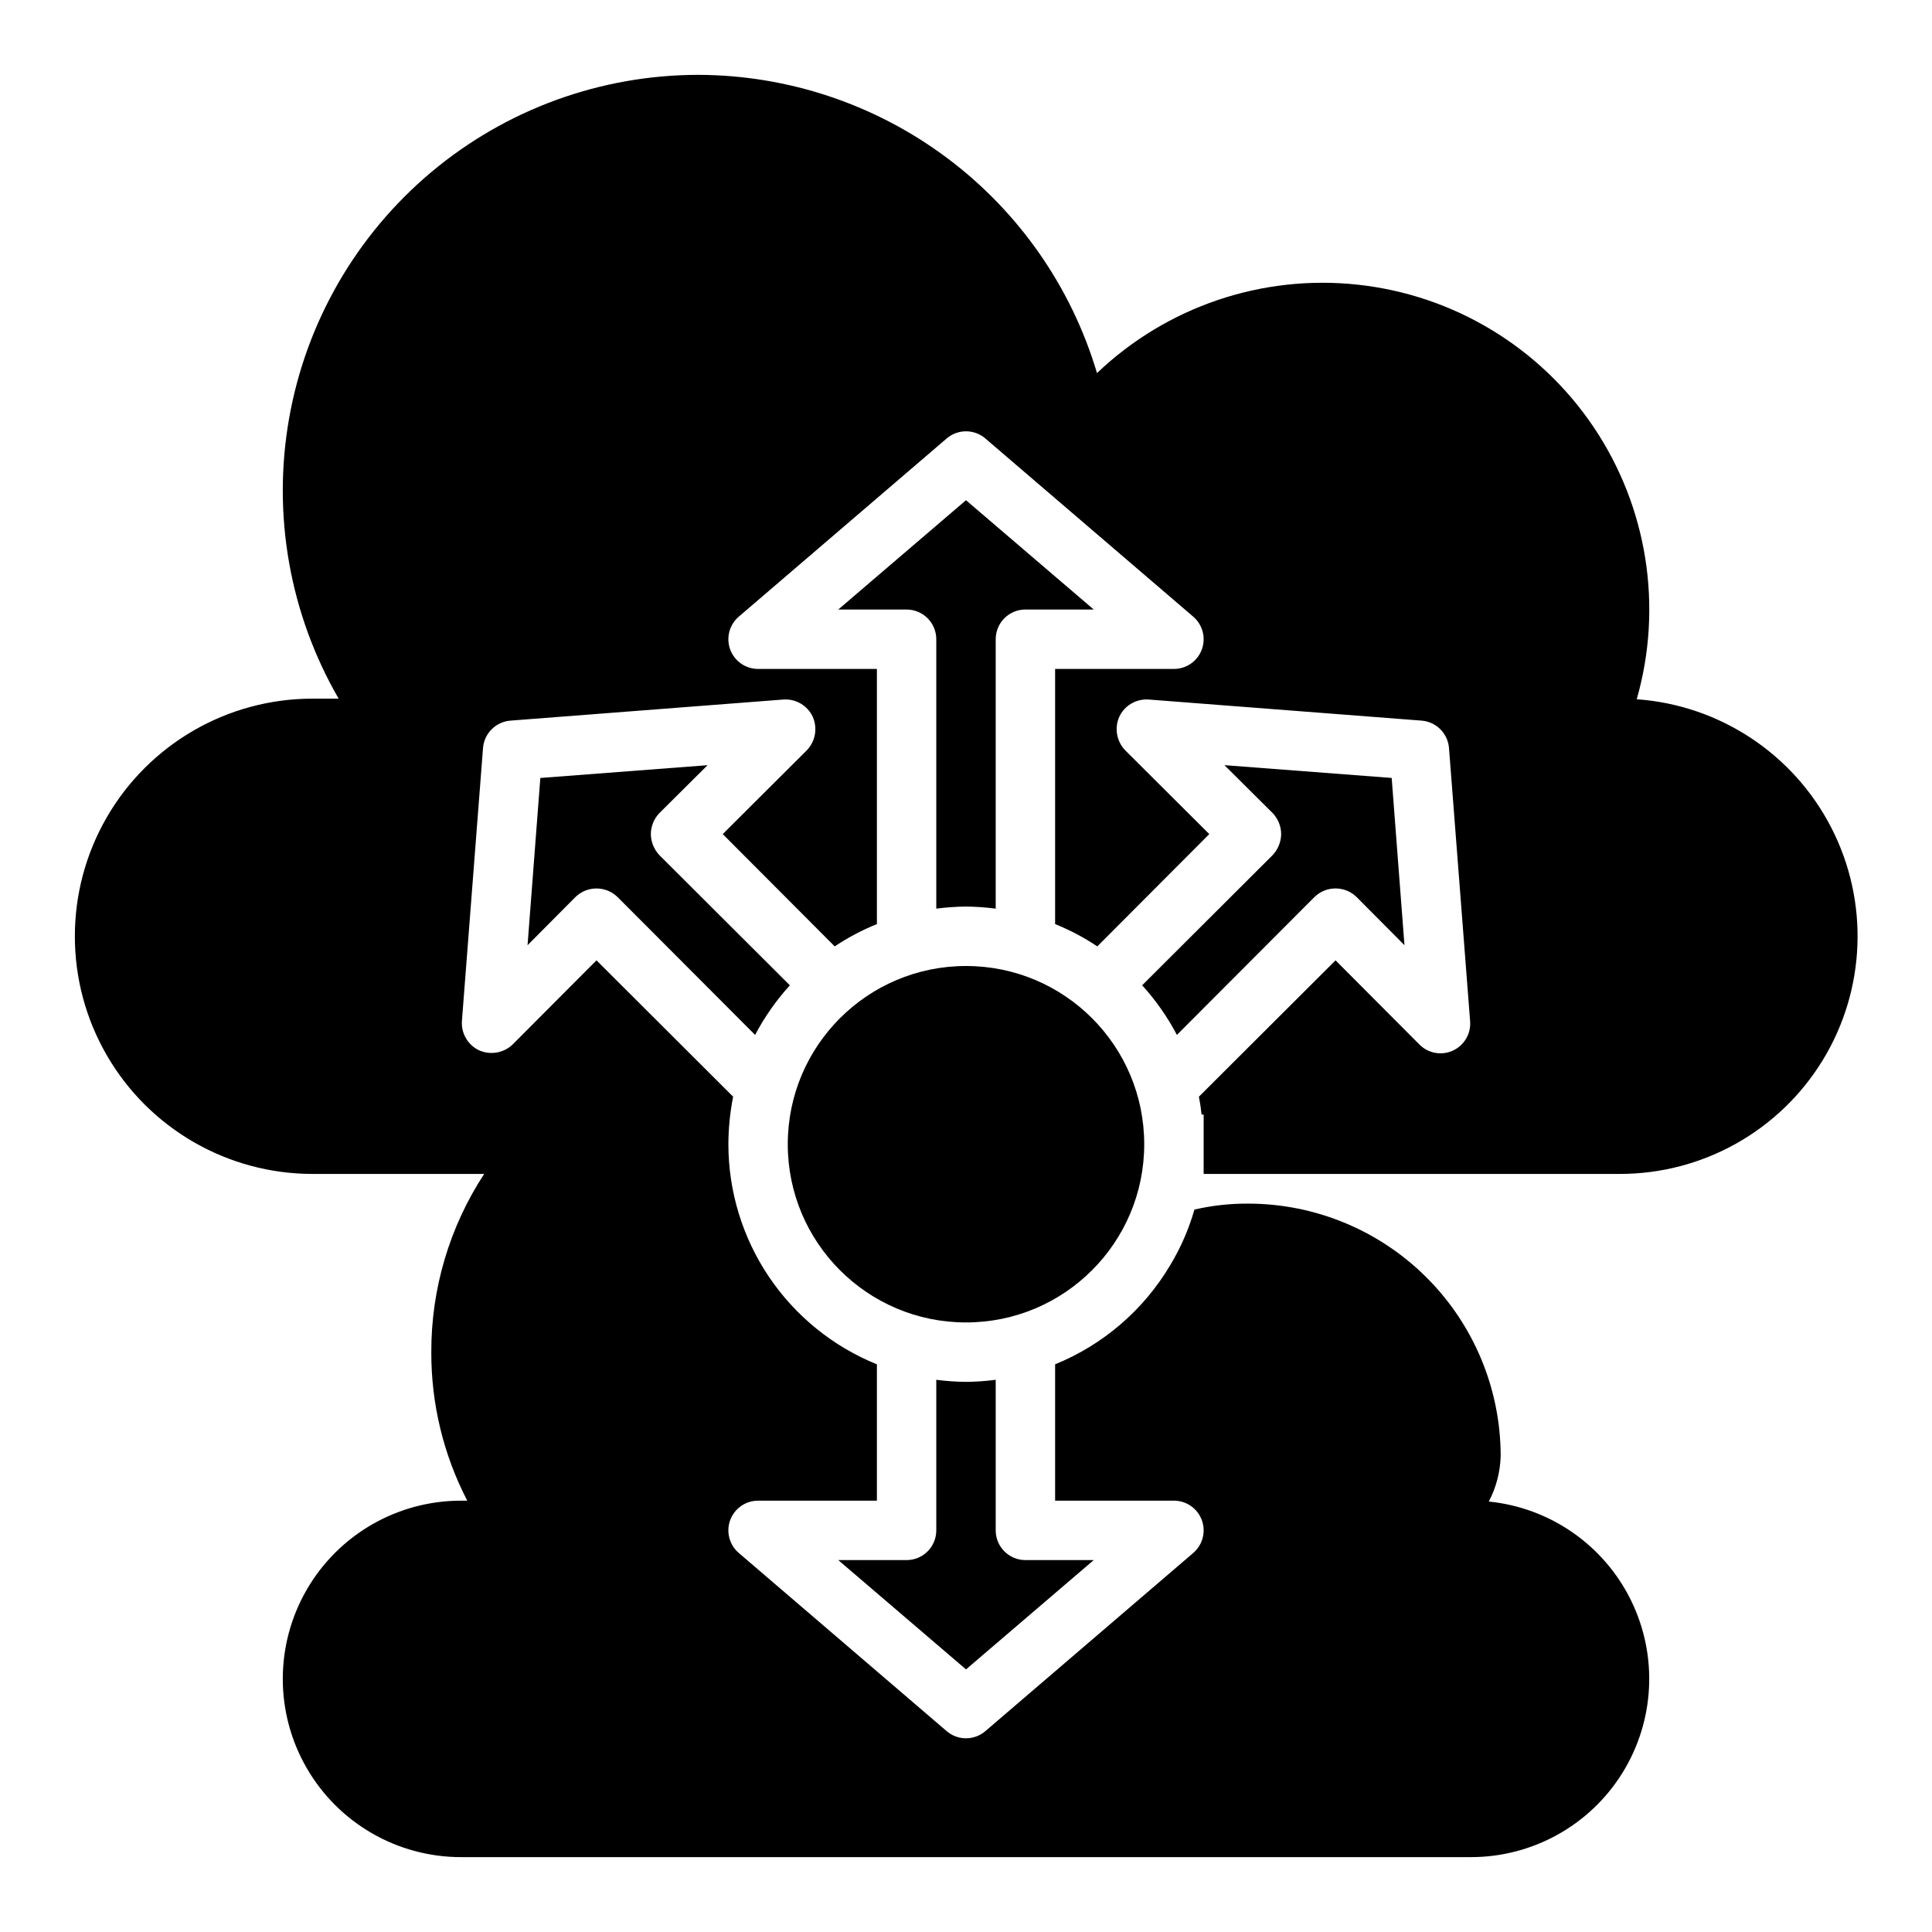
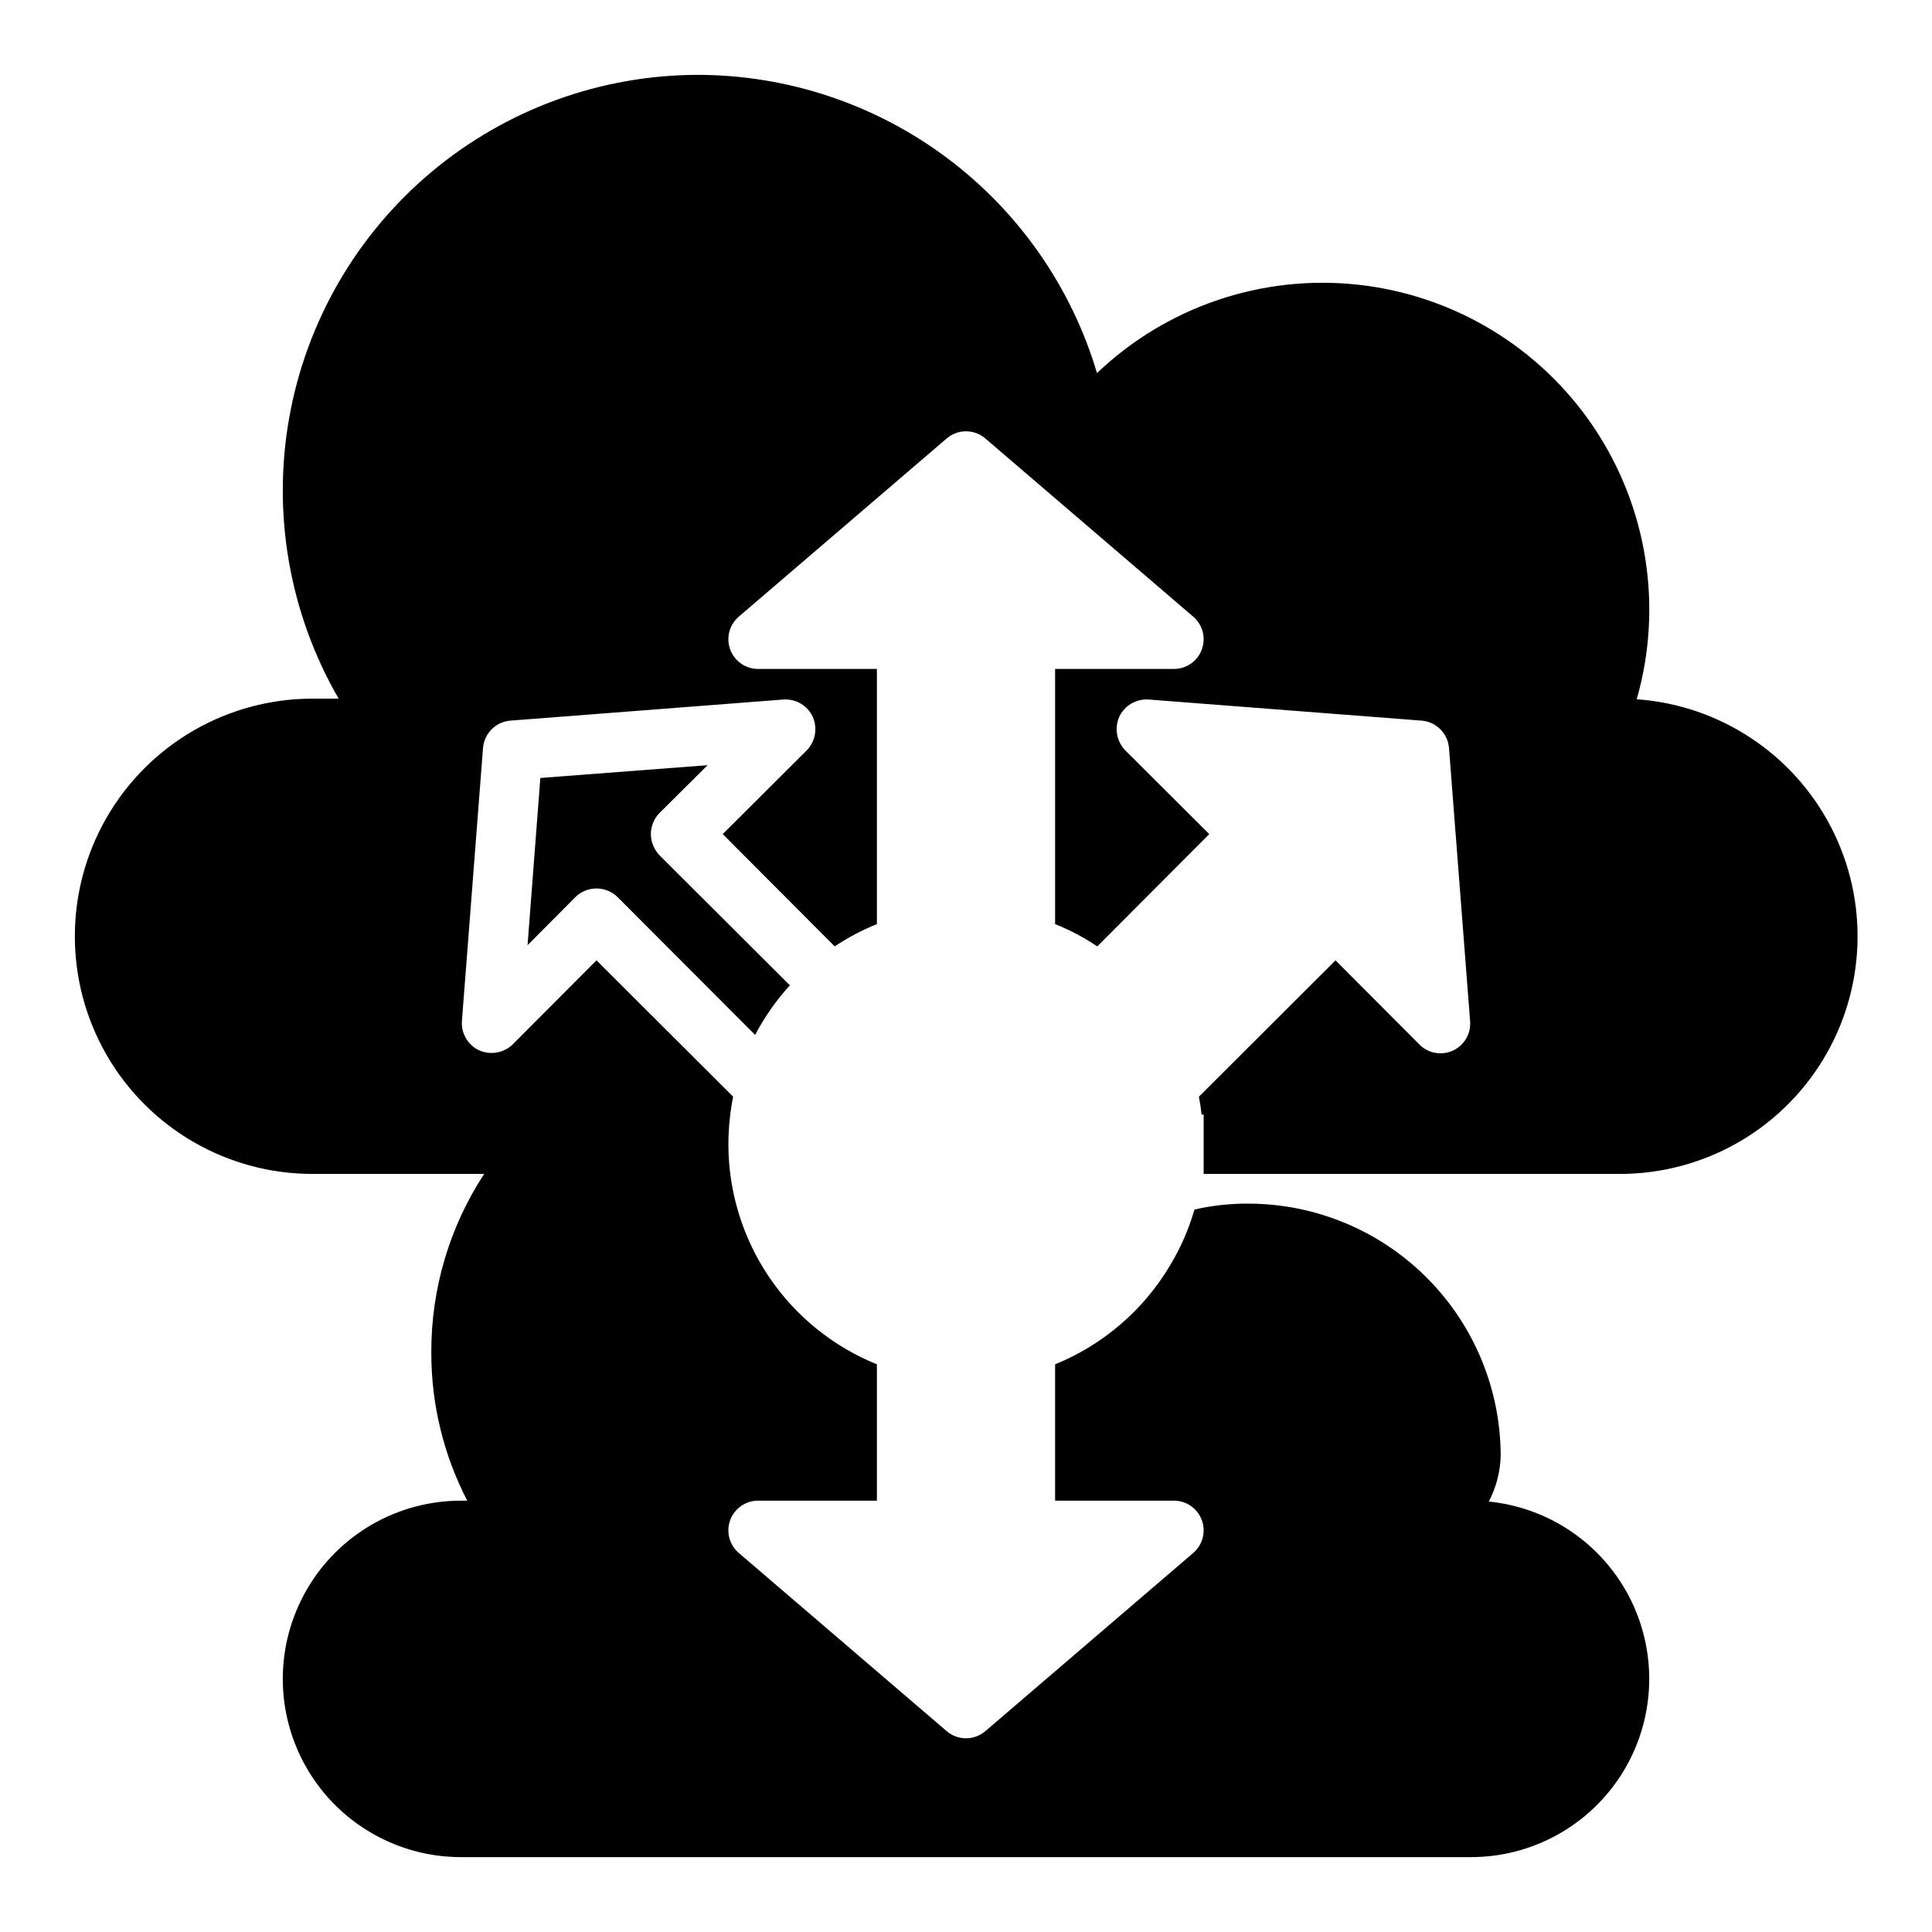
<svg xmlns="http://www.w3.org/2000/svg" fill="#000000" width="800px" height="800px" version="1.1" viewBox="144 144 512 512">
  <g>
-     <path d="m400 384.25c2.633 0.023 5.262 0.207 7.871 0.551v-71.398c0-4.348 3.523-7.871 7.871-7.871h18.105l-33.848-28.969-33.852 28.969h18.105c2.09 0 4.09 0.828 5.566 2.305 1.477 1.477 2.305 3.481 2.305 5.566v71.398c2.613-0.344 5.242-0.527 7.875-0.551z" />
-     <path d="m447.23 447.23c0 26.086-21.145 47.23-47.23 47.23s-47.234-21.145-47.234-47.23c0-26.086 21.148-47.23 47.234-47.23s47.23 21.145 47.23 47.23" />
-     <path d="m400 510.21c-2.633-0.023-5.262-0.207-7.875-0.551v39.91c0 2.09-0.828 4.09-2.305 5.566-1.477 1.477-3.477 2.305-5.566 2.305h-18.105l33.852 28.969 33.848-28.969h-18.105c-4.348 0-7.871-3.523-7.871-7.871v-39.91c-2.609 0.344-5.238 0.527-7.871 0.551z" />
    <path d="m353.32 405.12-34.559-34.48c-1.438-1.512-2.25-3.508-2.281-5.59 0.016-2.086 0.832-4.09 2.281-5.59l12.754-12.676-44.32 3.387-3.387 44.32 12.676-12.754c3.106-3.043 8.074-3.043 11.18 0l36.449 36.527h-0.004c2.504-4.754 5.598-9.172 9.211-13.145z" />
-     <path d="m492.34 381.73c3.106-3.043 8.074-3.043 11.18 0l12.676 12.754-3.387-44.32-44.32-3.387 12.754 12.676c1.449 1.5 2.266 3.504 2.281 5.59-0.031 2.082-0.844 4.078-2.281 5.59l-34.559 34.48c3.613 3.973 6.707 8.391 9.211 13.145z" />
    <path d="m462.98 455.1v-15.742h-0.551c-0.156-1.574-0.395-3.148-0.707-4.723l36.211-36.133 22.199 22.277h-0.004c2.332 2.375 5.902 3.031 8.922 1.633 3.023-1.395 4.84-4.539 4.539-7.852l-5.59-72.344c-0.316-3.859-3.379-6.926-7.242-7.242l-72.344-5.59c-3.293-0.238-6.391 1.578-7.793 4.566-1.332 3.008-0.711 6.527 1.574 8.895l22.277 22.199-29.676 29.758c-3.512-2.352-7.258-4.332-11.18-5.906v-67.621h31.488c3.297 0 6.246-2.051 7.387-5.144 1.141-3.09 0.234-6.566-2.269-8.711l-55.105-47.23h0.004c-2.949-2.519-7.289-2.519-10.234 0l-55.105 47.23c-2.504 2.144-3.41 5.621-2.269 8.711 1.145 3.094 4.09 5.144 7.387 5.144h31.488v67.621c-3.922 1.574-7.668 3.555-11.18 5.906l-29.676-29.758 22.277-22.199c2.285-2.367 2.906-5.887 1.574-8.895-1.402-2.988-4.5-4.805-7.793-4.566l-72.344 5.59c-3.859 0.316-6.926 3.383-7.242 7.242l-5.59 72.344c-0.238 3.293 1.578 6.391 4.566 7.793 3.008 1.332 6.527 0.711 8.895-1.574l22.199-22.277 36.211 36.133c-0.82 4.148-1.242 8.363-1.258 12.594 0.008 12.535 3.758 24.785 10.773 35.176 7.012 10.391 16.965 18.453 28.586 23.156v36.133h-31.488c-3.297 0-6.242 2.051-7.387 5.144-1.141 3.09-0.234 6.566 2.269 8.711l55.105 47.23c2.945 2.519 7.285 2.519 10.234 0l55.105-47.23h-0.004c2.504-2.144 3.41-5.621 2.269-8.711-1.141-3.094-4.09-5.144-7.387-5.144h-31.488v-36.133c12.738-5.188 23.438-14.391 30.465-26.215 2.801-4.621 4.973-9.602 6.457-14.797 4.672-1.078 9.453-1.605 14.246-1.574 17.742 0.012 34.758 7.062 47.301 19.609 12.547 12.547 19.602 29.559 19.613 47.301-0.121 4.203-1.195 8.32-3.148 12.043 16.23 1.629 30.473 11.52 37.672 26.16 7.195 14.641 6.328 31.961-2.297 45.809-8.625 13.848-23.785 22.262-40.098 22.262h-267.65c-16.875 0-32.469-9.004-40.906-23.617s-8.438-32.617 0-47.23 24.031-23.617 40.906-23.617h1.652c-6.301-12.16-9.57-25.664-9.527-39.359-0.047-16.777 4.824-33.199 14.012-47.234h-45.5c-22.496 0-43.289-12.004-54.539-31.488-11.246-19.484-11.246-43.488 0-62.977 11.25-19.484 32.043-31.488 54.539-31.488h6.93c-12.973-22.43-17.625-48.719-13.133-74.242 4.488-25.52 17.836-48.641 37.688-65.297s44.938-25.781 70.852-25.773c23.754 0.086 46.848 7.816 65.863 22.051 19.012 14.238 32.934 34.219 39.703 56.984 18.469-17.617 43.766-26.191 69.141-23.426 25.375 2.762 48.238 16.574 62.484 37.754 14.242 21.18 18.418 47.566 11.41 72.109 21.926 1.551 41.461 14.43 51.531 33.969 10.07 19.543 9.219 42.922-2.238 61.68-11.461 18.762-31.875 30.188-53.859 30.145z" />
  </g>
</svg>